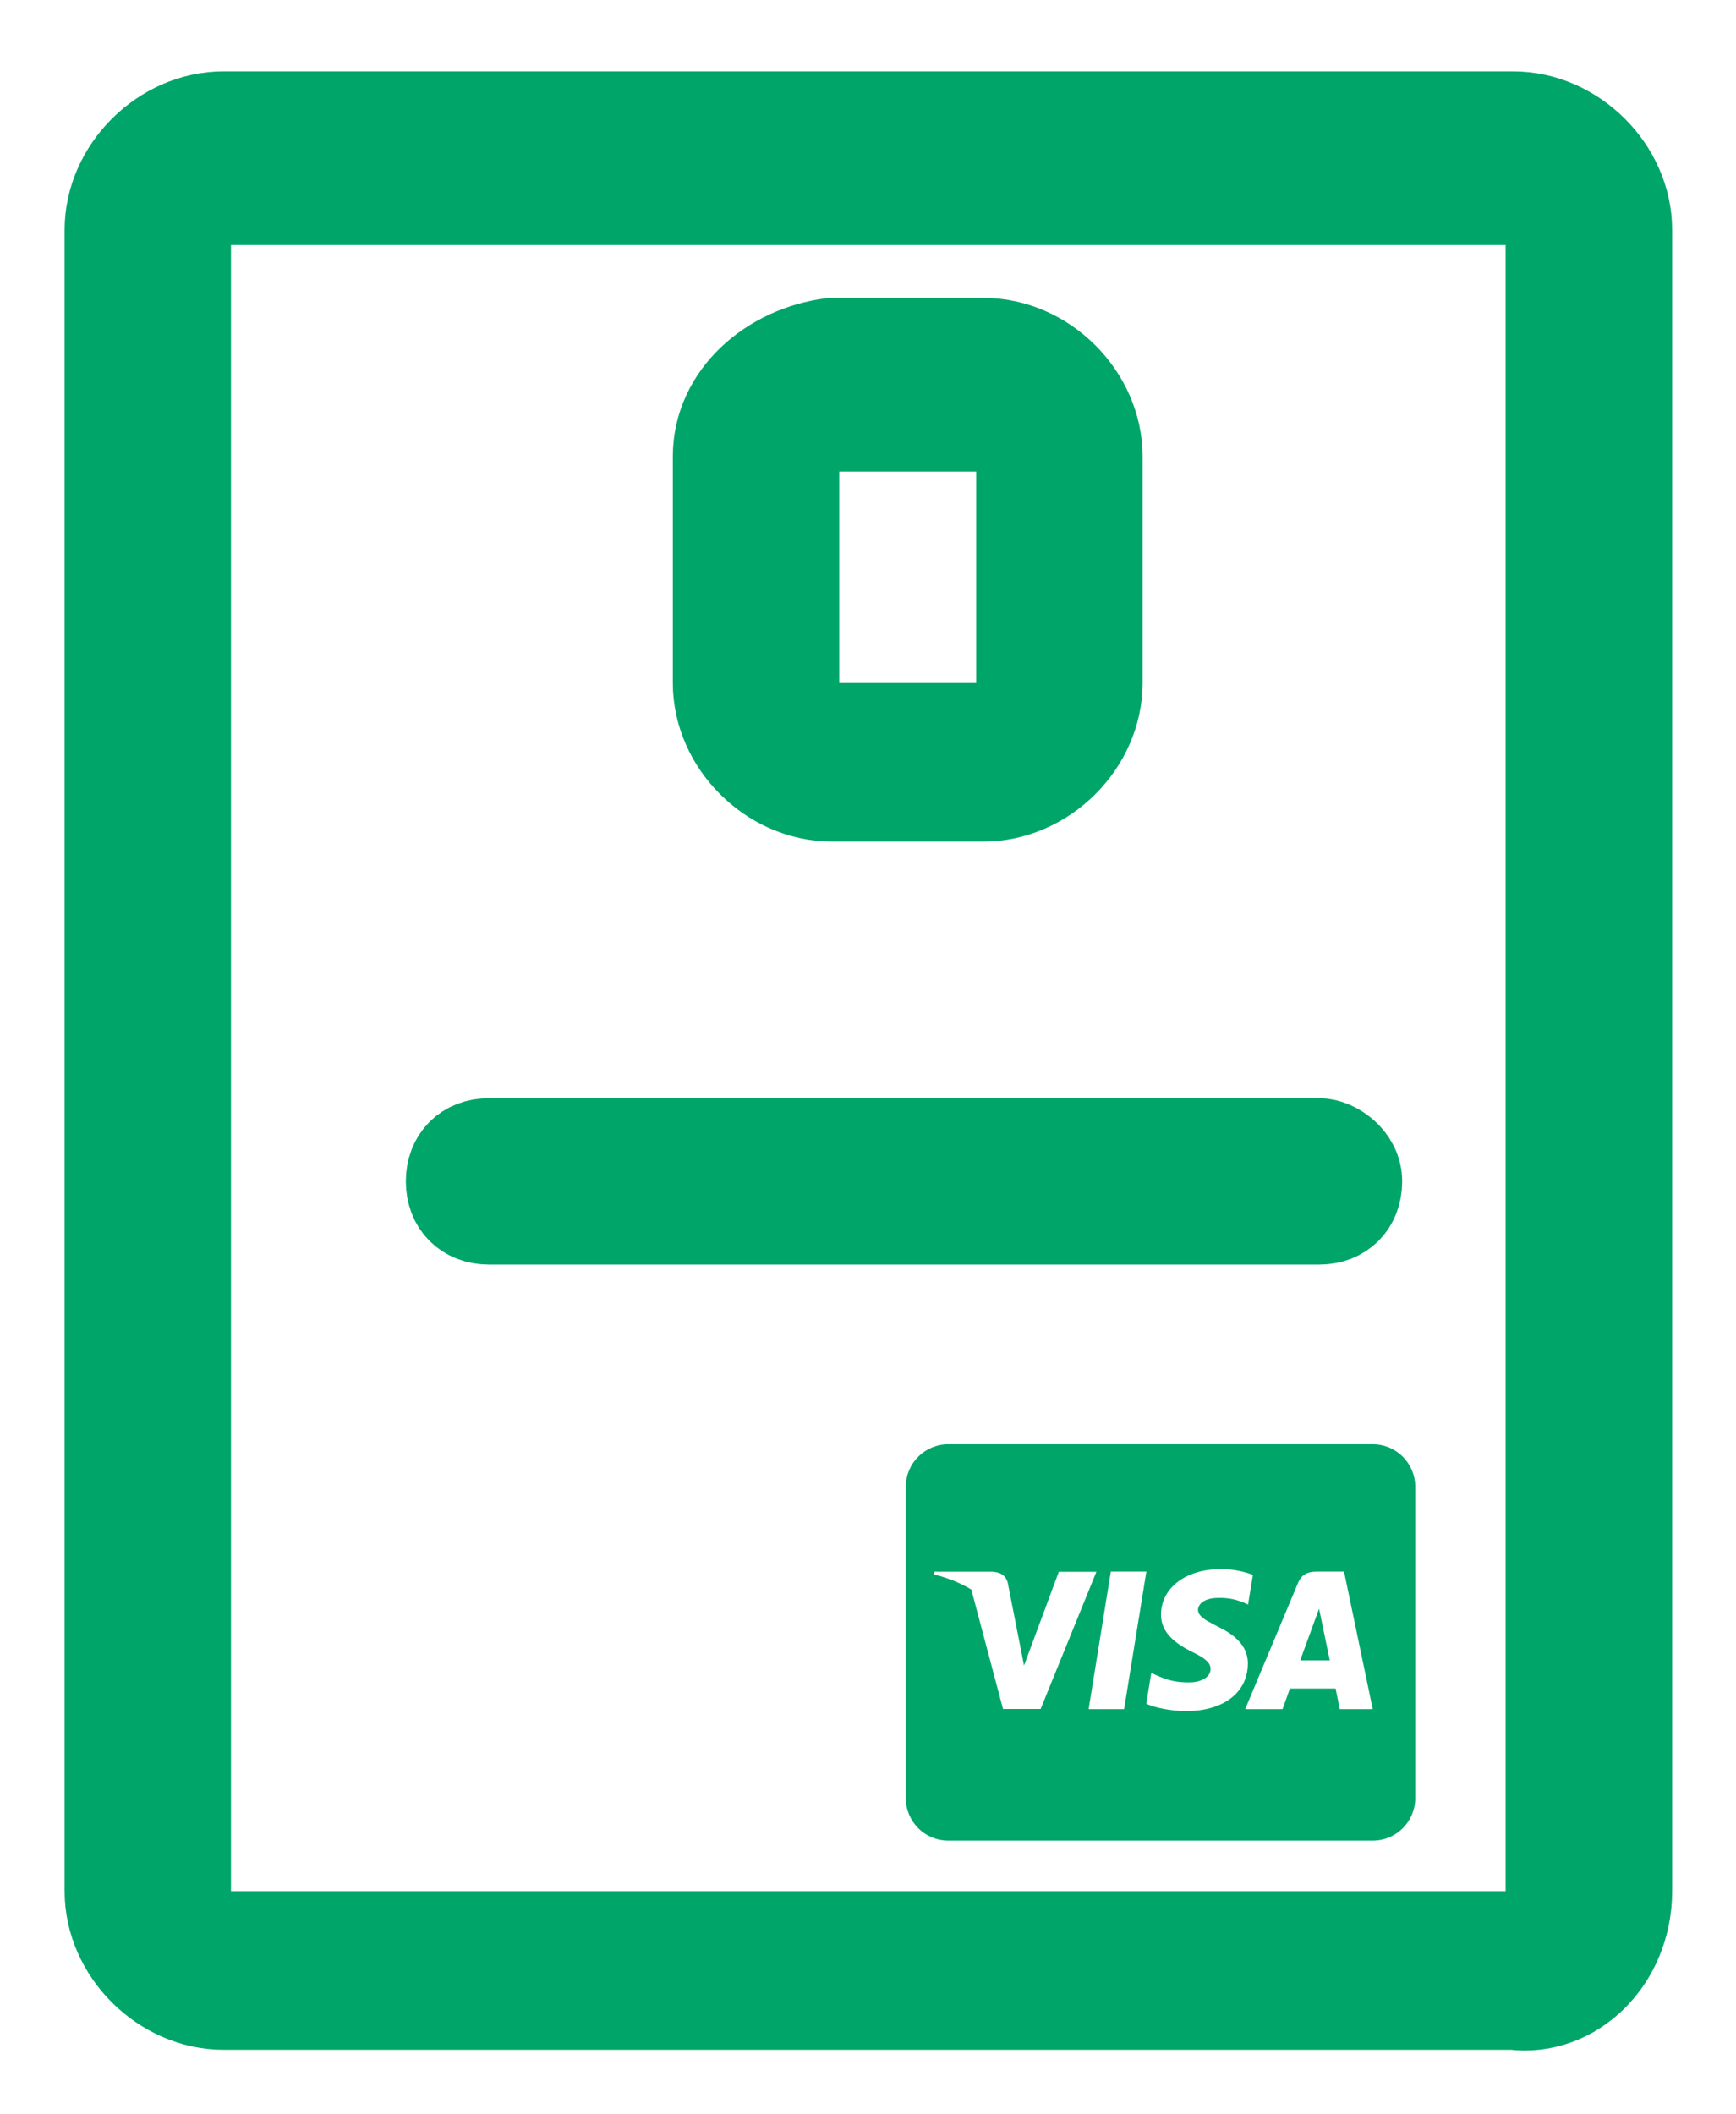
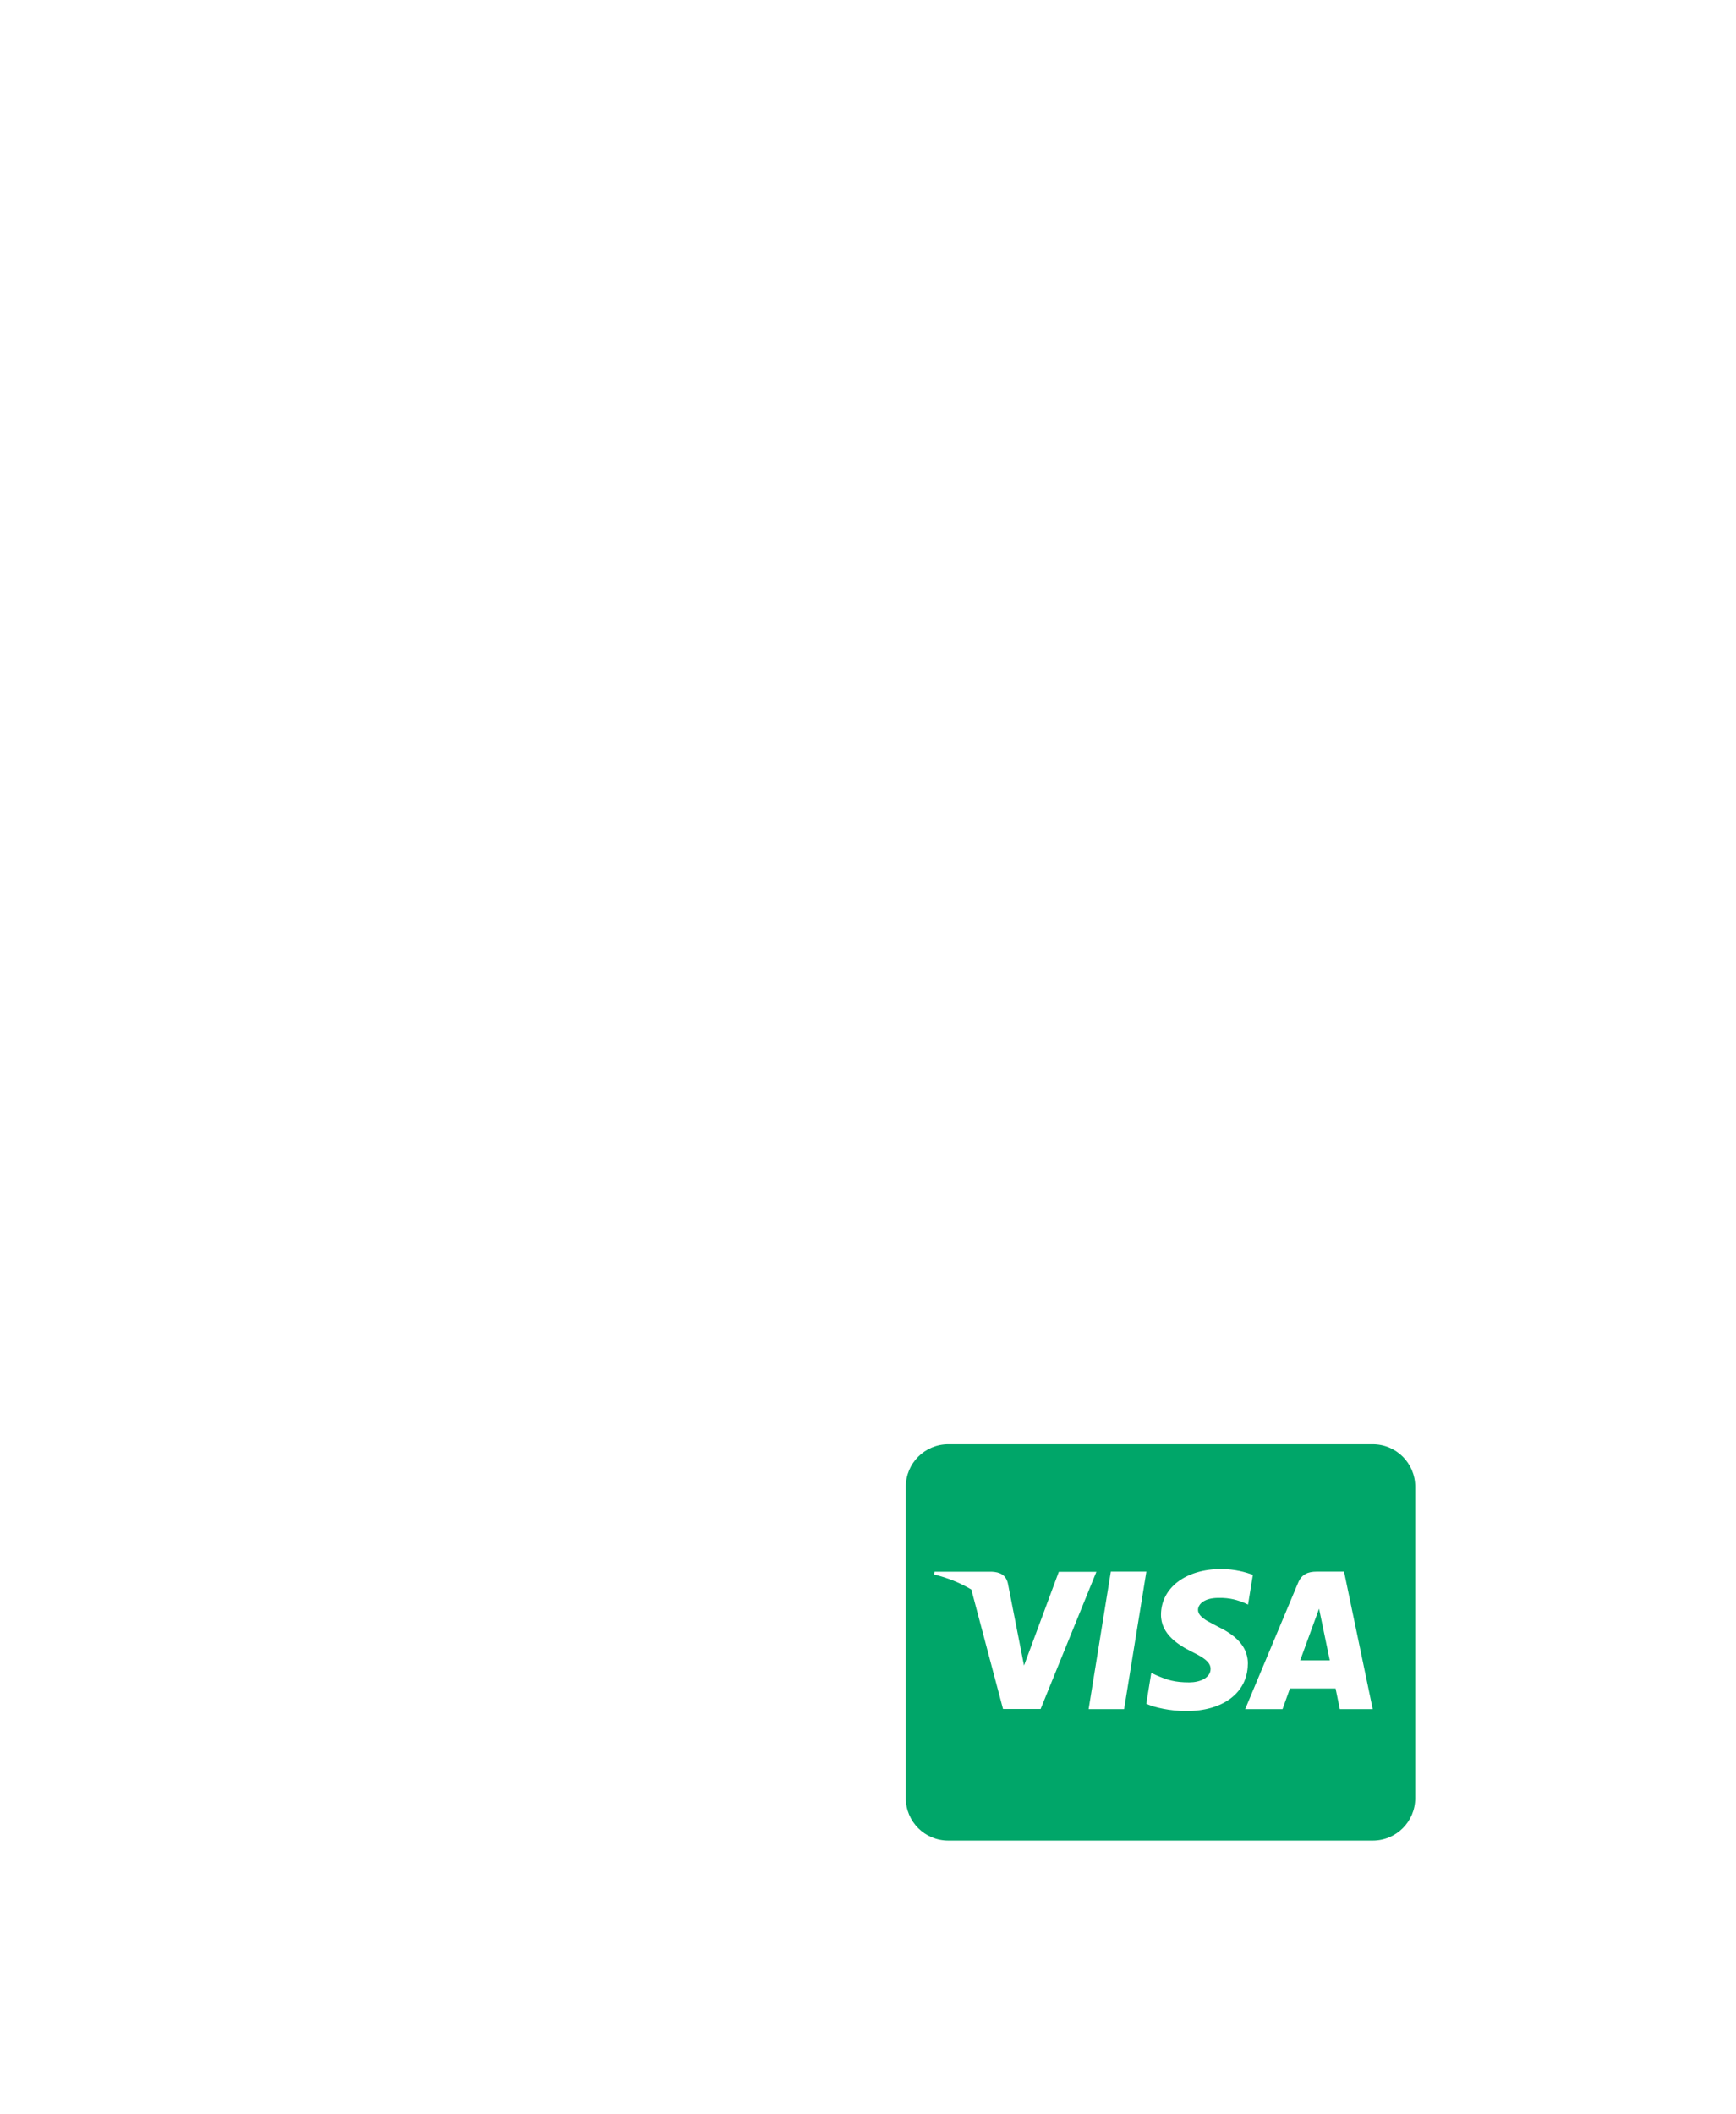
<svg xmlns="http://www.w3.org/2000/svg" height="28" viewBox="0 0 23 28" width="23">
  <g fill="#00a669" transform="translate(1 1)">
-     <path d="m21.5 3h-22c-.8 0-1.5.703-1.5 1.507v17.084c0 .804.7 1.507 1.5 1.507h22c.8 0 1.5-.703 1.5-1.507v-17.084c.1-.804-.6-1.507-1.5-1.507zm.6 18.592c0 .301-.2.502-.5.502h-22c-.3 0-.5-.201-.5-.502v-17.084c0-.301.2-.502.5-.502h22c.3 0 .5.201.5.502zm-10-15.015c.301 0 .502.2.502.5v11c0 .3-.201.5-.502.5s-.502-.2-.502-.5v-11c0-.2.201-.5.502-.5zm-9.6 8.463h3c.8 0 1.5-.703 1.5-1.507v-2.01c0-.804-.7-1.507-1.5-1.507h-3c-.8 0-1.5.703-1.5 1.507v2.01c.1.804.7 1.507 1.5 1.507zm-.4-3.517c0-.301.2-.502.5-.502h3c.3 0 .5.201.5.502v2.01c0 .301-.2.502-.5.502h-3c-.3 0-.5-.201-.5-.502z" stroke="#00a669" stroke-width="1.2" transform="matrix(0 1 -1 0 23.554 2.545)" />
    <path d="m16.618 20.988-.142-.684-.25.684zm1.132-2.3c0-.311-.252-.562-.562-.562h-5.625c-.311 0-.562.252-.562.562v4.125c0 .311.252.562.562.562h5.625c.311 0 .562-.252.562-.562zm-4.963 2.944h-.498l-.42-1.582c-.144-.086-.309-.154-.495-.2l.008-.036h.758c.103.005.186.038.213.154l.214 1.089.461-1.242h.498zm1.106.002h-.47l.294-1.821h.471zm1.639-.595c-.004.377-.326.622-.82.621-.211-.002-.415-.047-.525-.097l.066-.409.062.029c.154.068.254.097.442.097.135 0 .28-.056.282-.178 0-.065-.043-.117-.163-.184l-.081-.042c-.178-.088-.416-.233-.413-.495.002-.354.329-.602.795-.602.182 0 .329.041.422.077l-.064.394-.042-.02c-.084-.036-.197-.073-.35-.069-.185 0-.268.08-.271.157 0 .057.045.101.124.149l.142.076c.271.13.397.288.395.496zm1.655.595h-.436l-.056-.273h-.605l-.098.273h-.495l.7-1.67c.048-.118.134-.151.246-.151h.364z" />
  </g>
</svg>